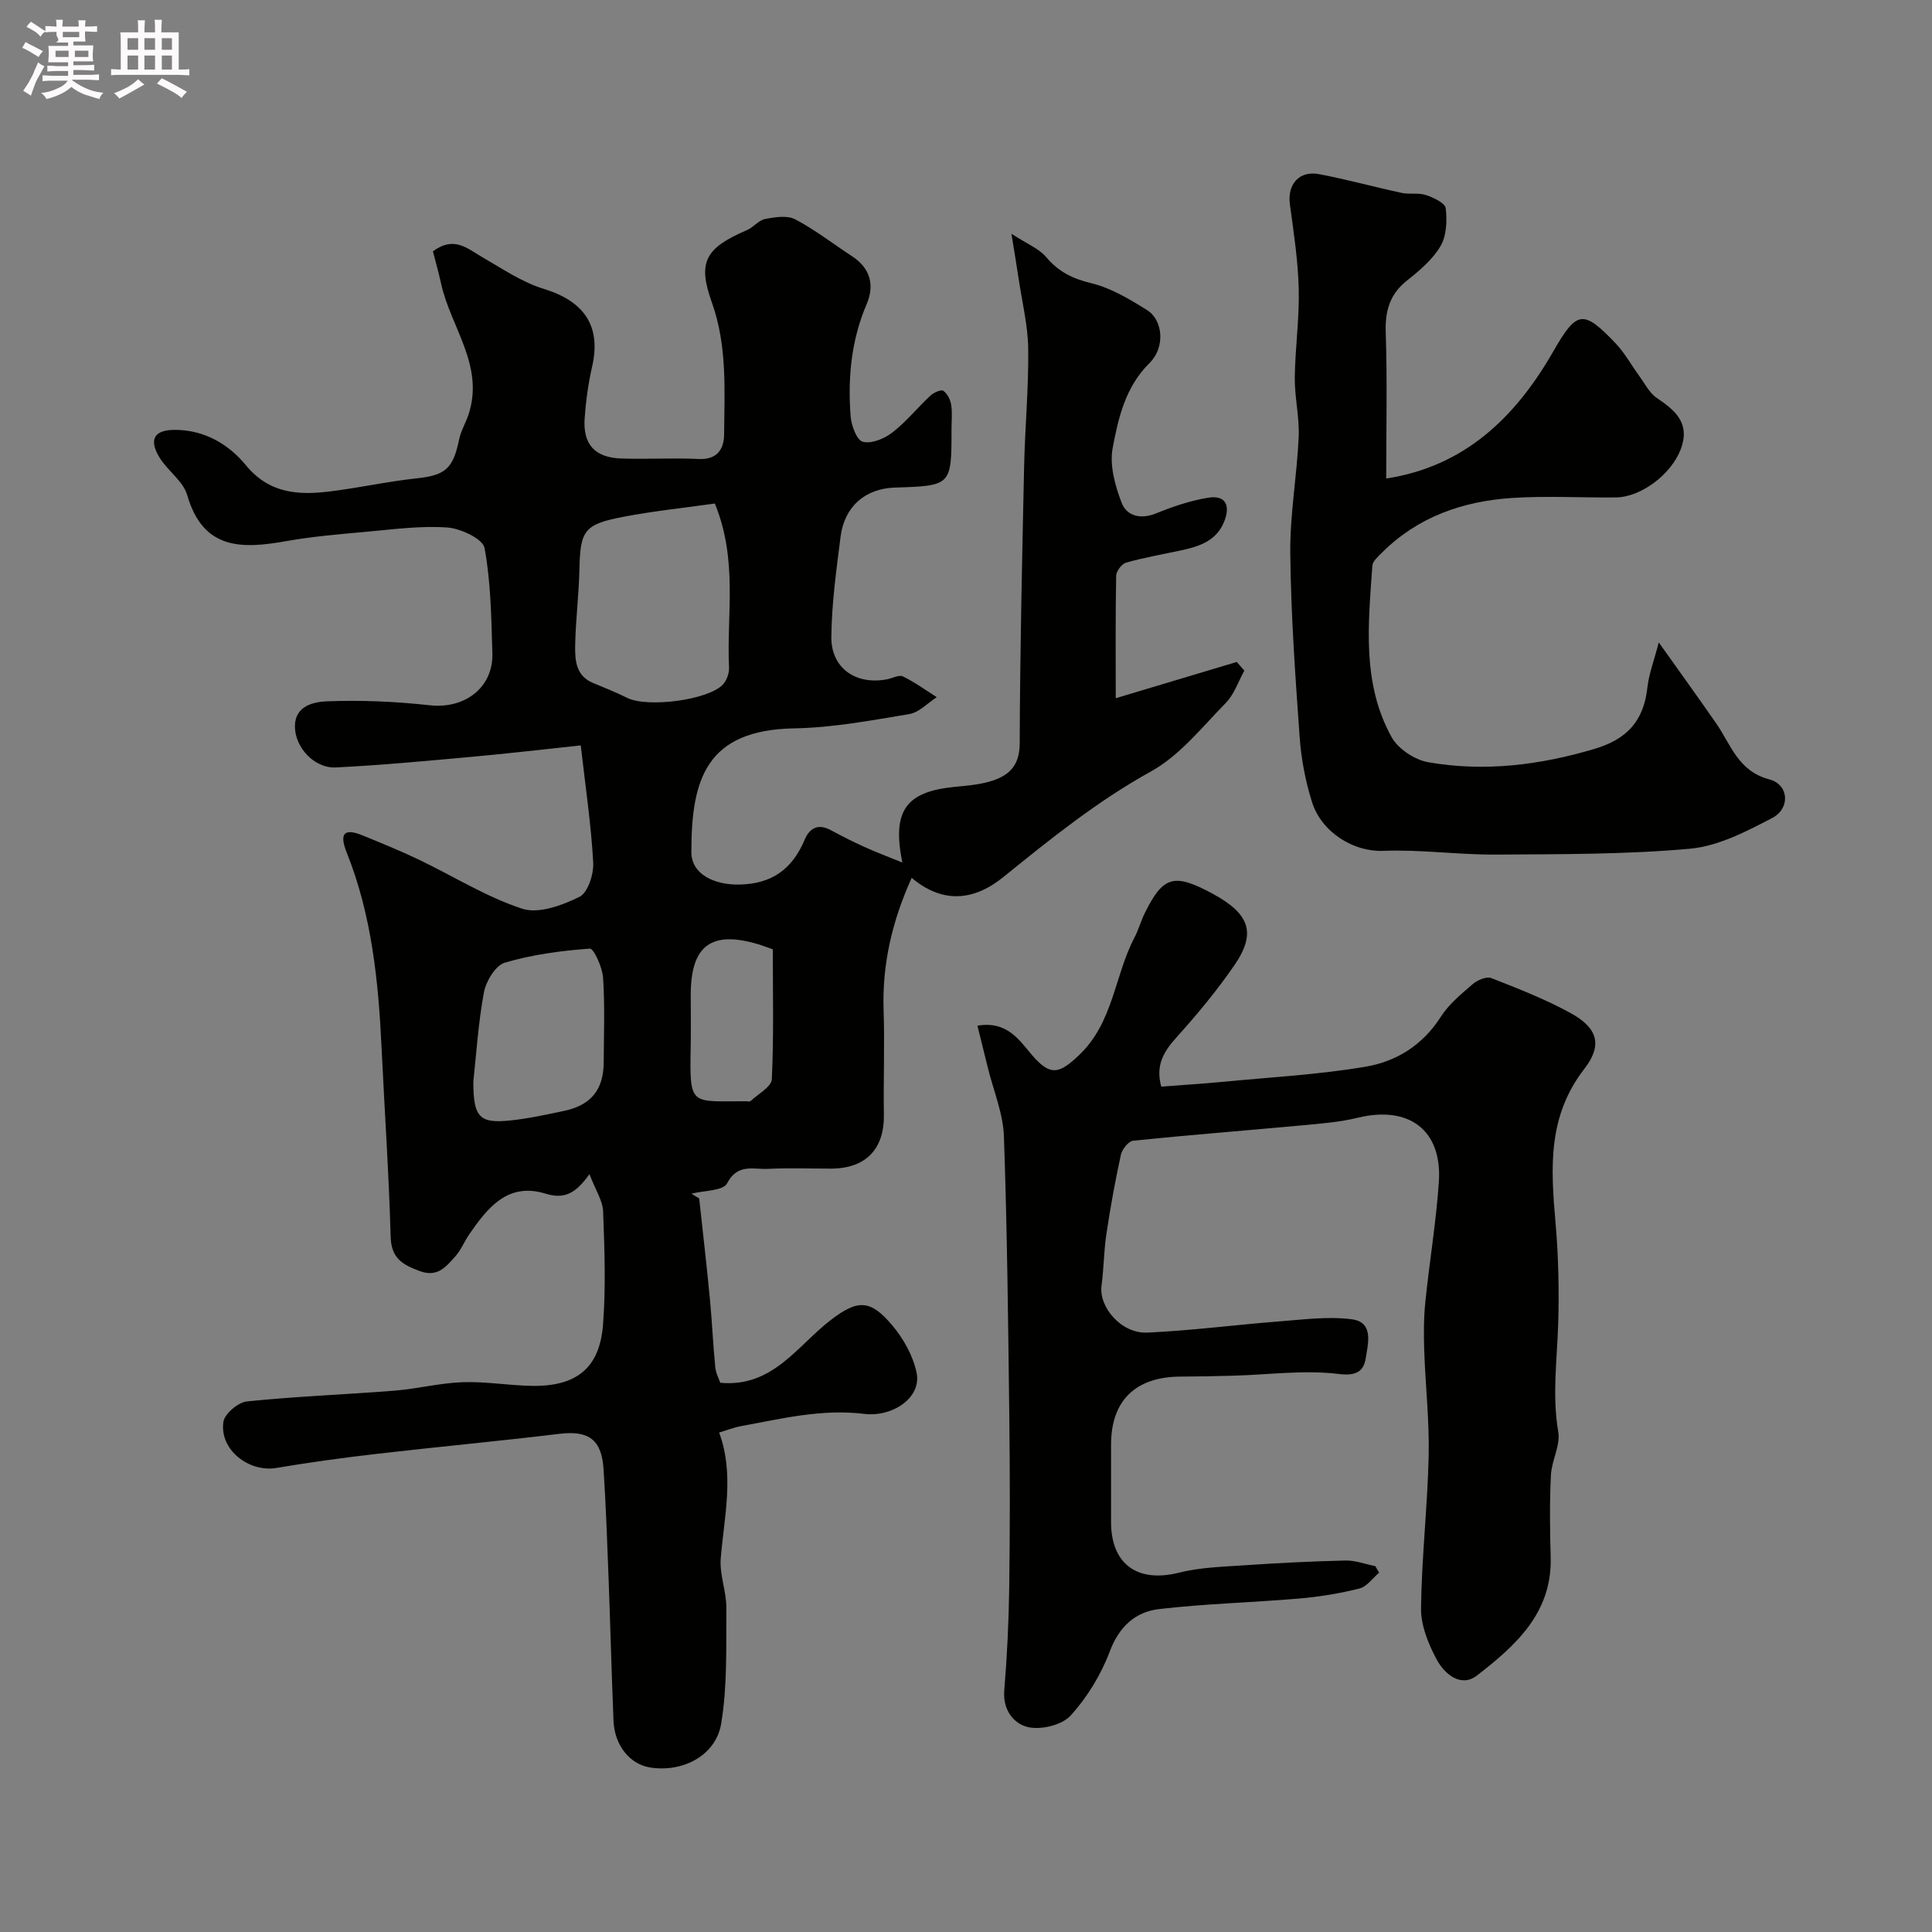
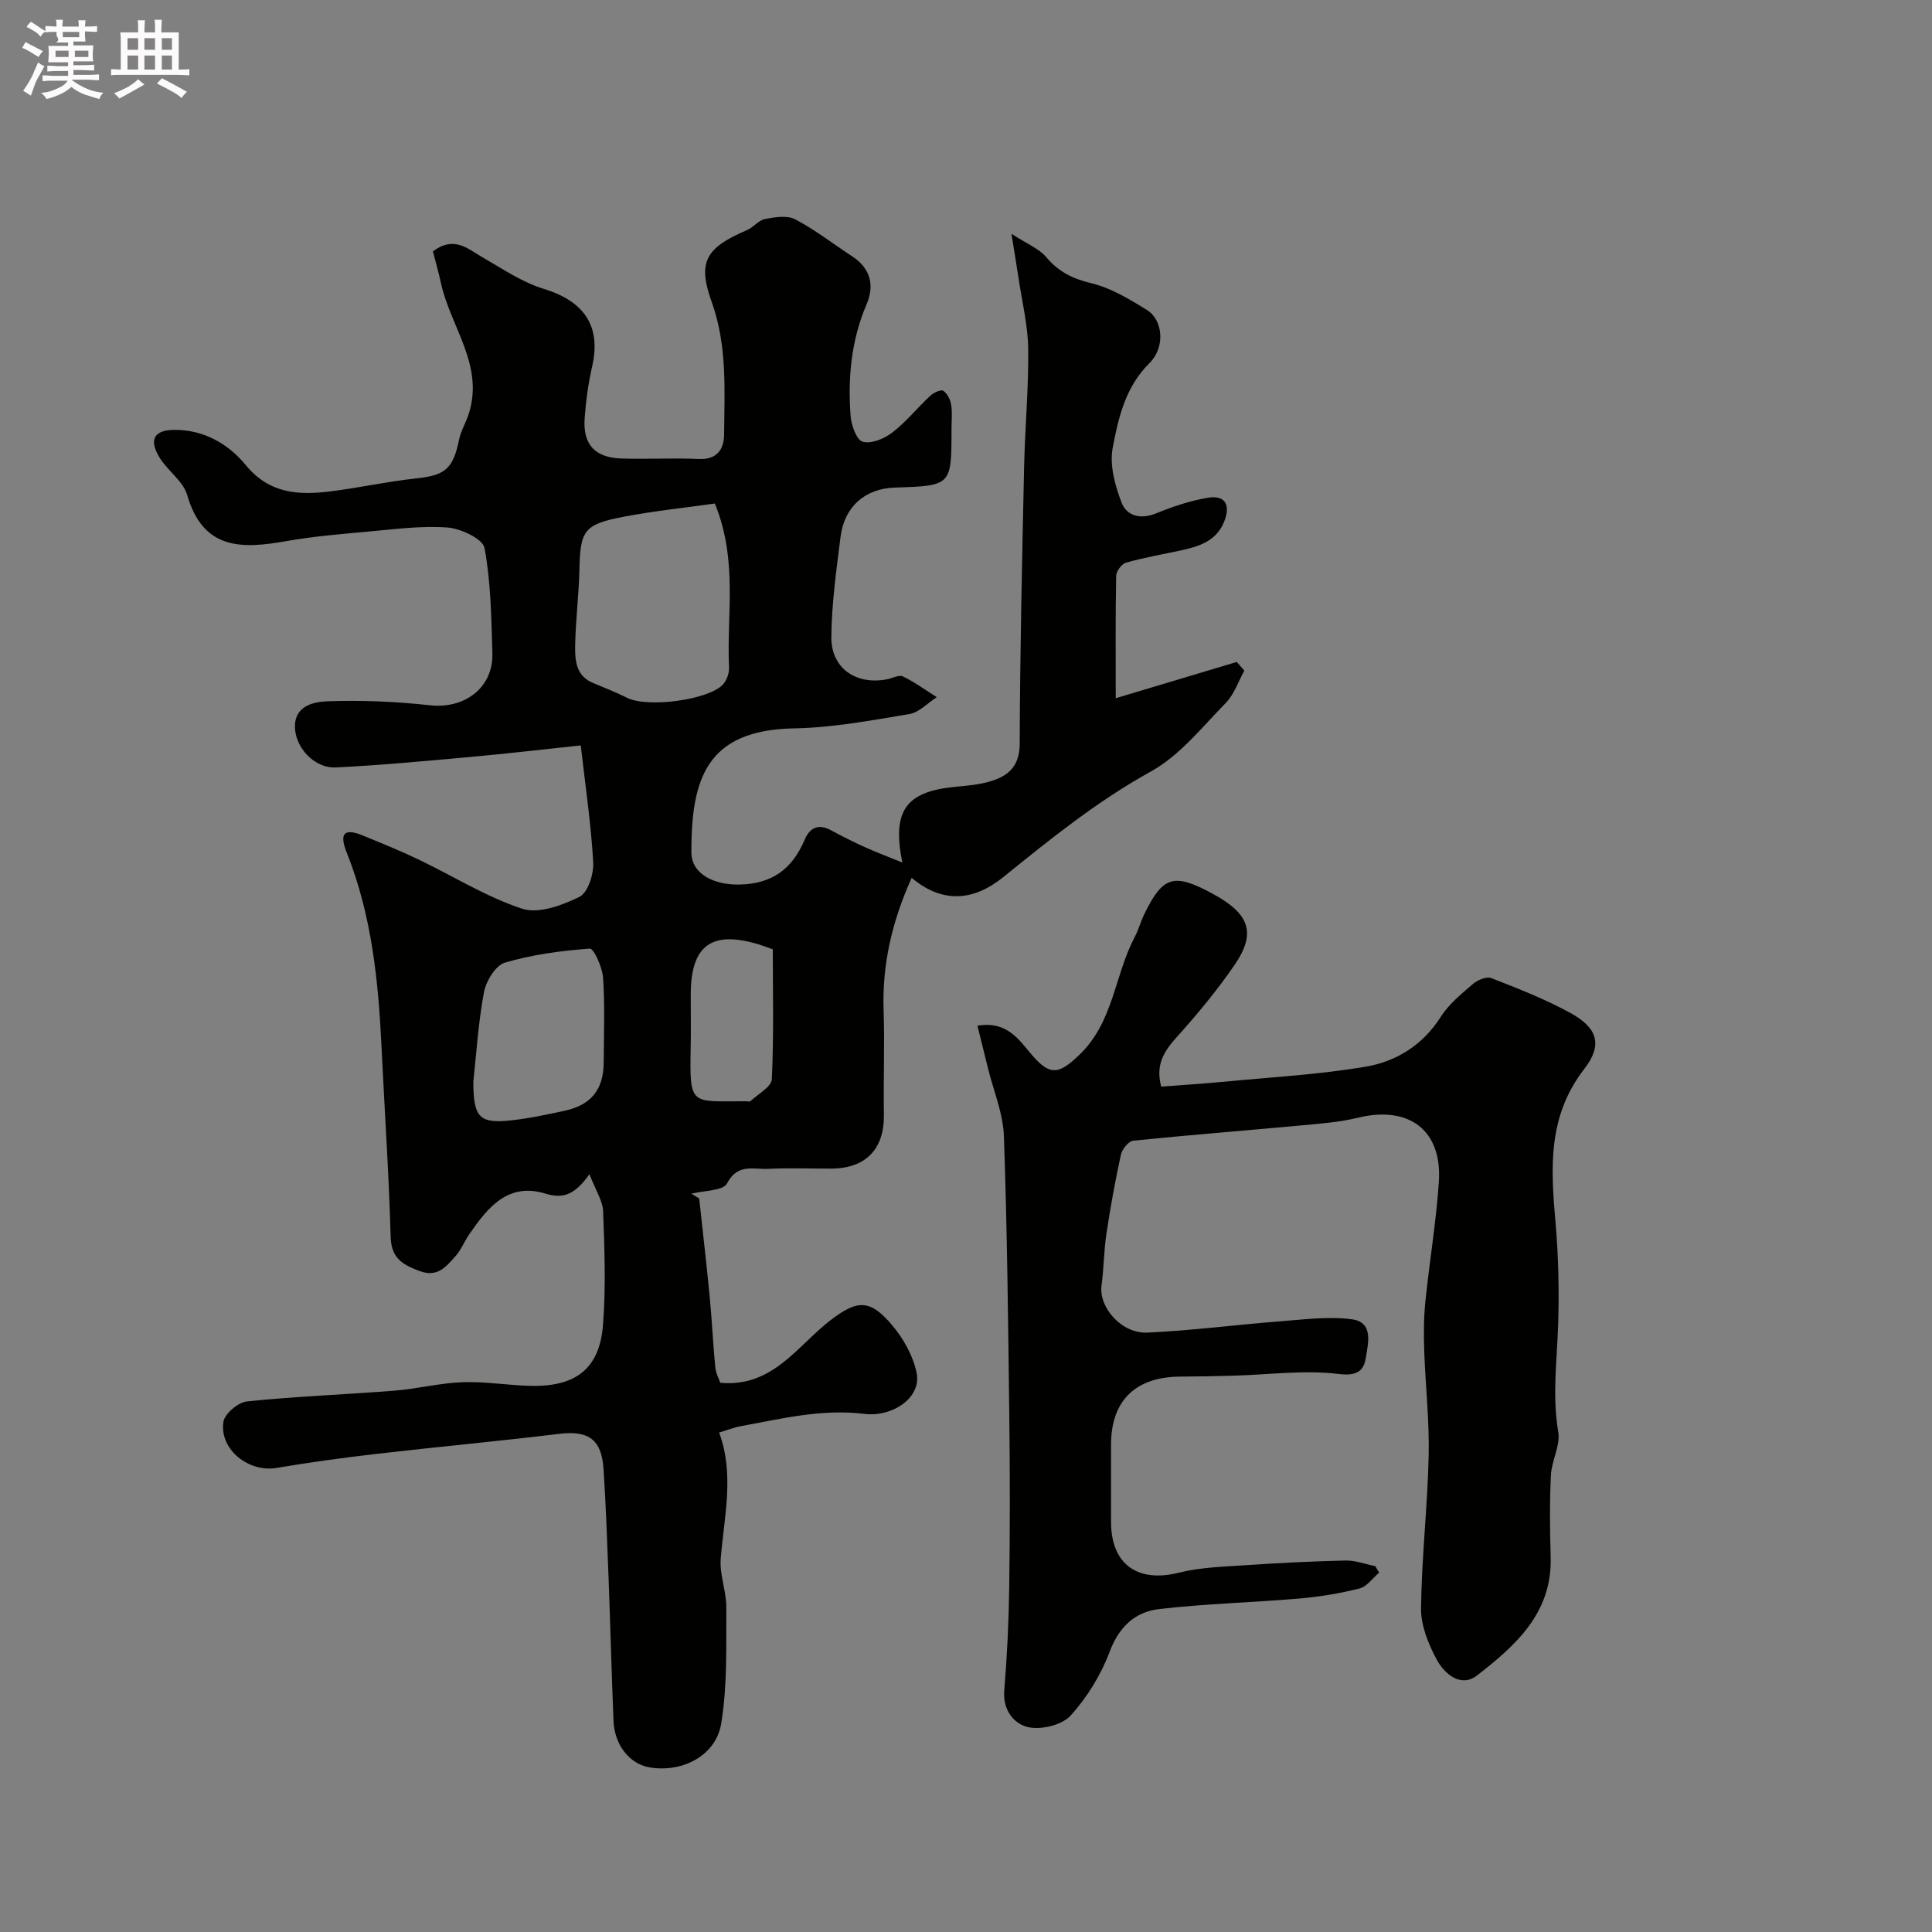
<svg xmlns="http://www.w3.org/2000/svg" enable-background="new 0 0 400 400" viewBox="0 0 400 400">
  <rect x="0" y="0" width="400" height="400" fill="#808080" stroke="none" />
  <path d="m6.8 9.5c.6.3 1.3.7 2.1 1.1-.4.4-.7.8-.9 1.2-.7-.4-1.3-.8-1.8-1.1s-1.1-.6-1.6-.8c.2-.4.5-.8.7-1.2.4.2.8.5 1.5.8zm.9 6.9c-.3.6-.5 1.1-.7 1.7s-.4 1.1-.6 1.7c-.6-.4-1.1-.7-1.6-1 .7-1 1.2-1.8 1.5-2.4.3-.5.6-1.1.8-1.7.3-.6.5-1.2.8-1.8.3.3.8.6 1.3.8-.7 1.3-1.2 2.2-1.5 2.7zm.1-11c.4.3 1 .7 1.7 1.1-.5.2-.8.6-1.1 1.1-.5-.6-1-1-1.4-1.2s-.9-.6-1.5-.8c.2-.4.5-.7.9-1.1.5.3.9.6 1.4.9zm10.5 13.1c1 .4 2 .6 3.1.7-.4.4-.7.8-.8 1.3-.9-.2-1.9-.6-3-.9-1-.4-2-.9-2.8-1.6-.5.4-1.1.9-1.9 1.3s-1.9.9-3.3 1.2c-.1-.3-.5-.8-1.1-1.3 1 0 2.1-.3 3.2-.8 1.2-.5 1.9-1 2.3-1.7h-3.2c-.4 0-1 0-2 .1v-1.2c1 0 1.7.1 2 .1h3.3v-1h-2.3c-.2 0-.9 0-2 .1v-1.2c1.2 0 1.9.1 2 .1h2.3v-.8h-4.1c0-.7.1-1.2.1-1.6 0-.5 0-1.1-.1-1.8h4.1v-.7h-2.5c1-.6.1-1.1.1-1.6v-.6h-.5c-.4 0-1 0-1.8.1v-1.3c1.2 0 1.9.1 2.1.1h.2c0-.3 0-.8-.1-1.4h1.4c0 .6-.1 1-.1 1.4h3.4c0-.4 0-.8-.1-1.3h1.5c0 .4-.1.9-.1 1.3.7 0 1.5 0 2.5-.1v1.2c-1 0-1.8-.1-2.5-.1v.6c0 .3 0 .8.1 1.5h-2.5v.8h4.1c0 .7-.1 1.3-.1 1.8s0 1 .1 1.5h-4.1v.8h1.4c.8 0 1.8 0 2.9-.1v1.2c-1 0-1.9-.1-2.8-.1h-1.5v1h3.2c.3 0 1 0 2.1-.1v1.2c-1.1 0-1.8-.1-2.1-.1h-3.4l-.1.1c1.4 1 2.4 1.5 3.4 1.9zm-4.1-6.7v-1.3h-2.7v1.3zm2.2-4.1v-1.1h-3.4v1.1zm1.9 4.1v-1.3h-2.8v1.3z" fill="#fcfafa" />
  <path d="m37 6.7v2.3 5.4c1 0 1.8 0 2.2-.1v1.3c-.6 0-1.5-.1-2.5-.1h-11.9c-.7 0-1.3 0-1.8.1v-1.3c.5 0 1.1.1 2 .1v-5.2c0-1 0-1.8-.1-2.5h3.7c0-1.3 0-2.1-.1-2.5h1.5c0 .4-.1 1.3-.1 2.5h2.2c0-1.2 0-2.1-.1-2.6h1.5c0 .4-.1 1.3-.1 2.6zm-12.3 13.7c-.3-.4-.7-.8-1.1-1.1 1.1-.4 2.1-.9 2.9-1.3.8-.5 1.5-1 2.1-1.6.4.4.9.8 1.3 1.1-2.5 1.4-4.2 2.4-5.2 2.9zm3.9-10.1v-2.4h-2.2v2.4zm0 4.1v-2.9h-2.2v2.9zm3.5-4.1v-2.4h-2.2v2.4zm0 4.1v-2.9h-2.2v2.9zm.4 2.9 1-1.1c.6.3 1.4.7 2.5 1.3s2 1.1 2.7 1.5c-.4.4-.8.8-1.1 1.3-.8-.8-2.5-1.7-5.1-3zm3.1-7v-2.4h-2.1v2.4zm0 4.1v-2.9h-2.1v2.9z" fill="#fcfafa" />
  <g fill="#010100">
    <path d="m122.04 243.1c-2.87 4.03-5.22 5.23-9.1 4.03-7.8-2.41-12 2.92-15.82 8.47-1.01 1.47-1.68 3.23-2.86 4.53-1.91 2.11-3.65 4.42-7.4 3.02-3.56-1.33-5.86-2.65-5.98-7.11-.36-13.04-1.26-26.06-1.88-39.1-.65-13.77-2.02-27.4-7.19-40.36-1.41-3.52-1.04-5.37 3.26-3.62 3.91 1.6 7.82 3.19 11.63 5.01 7.14 3.42 13.97 7.73 21.41 10.17 3.4 1.11 8.28-.69 11.86-2.46 1.75-.86 2.98-4.7 2.85-7.1-.43-7.79-1.59-15.55-2.58-24.25-8.11.86-15.42 1.72-22.76 2.38-9.32.84-18.64 1.73-27.97 2.18-4.45.21-8.51-4.19-8.45-8.6.06-4.25 4.04-4.99 6.68-5.09 7.07-.27 14.22.04 21.26.82 7.19.8 13.16-3.64 12.94-10.78-.22-7.28-.3-14.65-1.62-21.77-.35-1.91-4.95-4.07-7.73-4.26-5.54-.39-11.19.39-16.77.89-5.55.5-11.12.97-16.59 1.94-9.17 1.63-17.19 1.85-20.47-9.54-.84-2.92-4.11-5.06-5.78-7.85-2.21-3.68-1.03-5.63 3.14-5.65 6.12-.03 11.17 2.92 14.79 7.32 4.86 5.91 10.9 6.23 17.46 5.42 5.98-.74 11.89-2.06 17.88-2.7 5.92-.64 7.55-1.95 8.81-8.06.36-1.76 1.35-3.39 1.93-5.12 3.37-10.14-3.69-18.12-5.67-27.15-.51-2.33-1.17-4.63-1.69-6.67 4.37-3.26 7.11-.59 10.15 1.16 4.17 2.4 8.29 5.23 12.81 6.61 8.39 2.56 11.91 7.73 10.01 16.06-.8 3.49-1.29 7.09-1.55 10.67-.41 5.46 2.1 8.22 7.63 8.39 5.33.17 10.67-.15 16 .1 3.84.18 5.21-2.09 5.24-5.07.08-9.19.66-18.42-2.55-27.38-2.99-8.35-1.35-11.23 7.3-14.95 1.33-.57 2.39-2.03 3.73-2.29 2.03-.39 4.58-.8 6.24.07 4.13 2.17 7.86 5.09 11.78 7.65 3.8 2.48 4.68 6.01 3.01 9.91-3.2 7.47-3.92 15.25-3.32 23.18.14 1.92 1.25 4.97 2.52 5.31 1.76.48 4.45-.62 6.09-1.89 2.88-2.22 5.21-5.14 7.89-7.64.69-.64 2.22-1.34 2.69-1.02.84.57 1.46 1.85 1.63 2.92.26 1.62.07 3.32.07 4.99 0 11.75 0 11.75-11.76 12.13-6.11.2-10.42 3.93-11.21 10.17-.87 6.89-1.84 13.82-1.91 20.75-.07 6.48 5.12 10.02 11.54 8.77 1.12-.22 2.48-.99 3.29-.59 2.45 1.19 4.68 2.83 7 4.29-1.89 1.21-3.65 3.16-5.68 3.5-7.9 1.31-15.87 2.82-23.83 2.96-18.27.32-21.31 10.56-21.3 25.62 0 4.64 4.84 6.8 9.85 6.72 6.89-.11 11.04-3.24 13.61-9.29 1.03-2.44 2.8-3.38 5.4-1.98 2.28 1.23 4.59 2.4 6.95 3.47 2.4 1.09 4.88 2.02 7.87 3.24-2.18-10.74.76-14.64 10.69-15.65 2.44-.25 4.93-.42 7.27-1.09 3.86-1.09 6.33-3.06 6.34-7.91.06-19.1.5-38.2.91-57.3.18-8.14.95-16.27.85-24.4-.06-4.86-1.27-9.72-1.99-14.57-.38-2.57-.82-5.14-1.48-9.26 3.21 2.09 5.7 3.06 7.21 4.85 2.55 3.02 5.44 4.45 9.3 5.38 4.08.98 7.95 3.31 11.58 5.58 3.27 2.04 3.81 7.67.5 10.95-5.02 4.97-6.45 11.33-7.63 17.58-.68 3.58.49 7.82 1.86 11.37 1.05 2.71 3.92 3.49 7.13 2.18 3.44-1.41 7.05-2.62 10.69-3.23 3.75-.63 4.72 1.61 3.41 4.91-1.6 4.03-5.17 5.17-8.94 5.98-3.8.82-7.65 1.48-11.38 2.54-.9.25-2.03 1.77-2.05 2.72-.16 8.14-.09 16.29-.09 25.35 9.43-2.82 17.24-5.17 25.06-7.51.52.6 1.04 1.19 1.57 1.79-1.25 2.26-2.1 4.91-3.84 6.69-4.91 5.01-9.52 10.88-15.48 14.18-11.12 6.15-20.81 13.97-30.57 21.87-6.13 4.96-12.57 5.56-18.99.17-4.04 8.95-6.13 17.88-5.81 27.4.24 7.18-.06 14.38.06 21.57s-3.74 11.23-11 11.23c-4.33 0-8.67-.16-13 .05-2.99.15-6.3-1.18-8.47 3.01-.81 1.56-4.82 1.47-7.38 2.13.54.33 1.07.65 1.61.98.74 6.88 1.54 13.75 2.2 20.63.46 4.76.66 9.55 1.13 14.31.12 1.25.77 2.44 1.04 3.23 10.87 1 15.93-7.67 22.85-12.98 5.56-4.27 8.19-4.32 12.73 1.06 2.34 2.77 4.33 6.33 5.06 9.83 1.08 5.22-5.04 9.23-10.81 8.53-8.86-1.08-17.15 1-25.6 2.55-1.42.26-2.78.81-4.47 1.31 3.2 8.69 1.04 17.37.33 26.09-.27 3.34 1.18 6.78 1.16 10.17-.06 8.02.24 16.17-1.07 24.02-1.11 6.67-8.07 10.16-14.76 9.06-4.18-.69-7.32-4.6-7.53-9.65-.4-9.93-.66-19.87-1.03-29.8-.28-7.44-.55-14.88-1.03-22.3-.4-6.22-3.15-8.04-9.16-7.32-12.54 1.52-25.12 2.68-37.67 4.13-6.98.81-13.95 1.75-20.88 2.93-5.74.97-11.84-3.79-11-9.53.24-1.67 3.04-4.05 4.86-4.24 10.16-1.05 20.39-1.42 30.58-2.23 4.72-.38 9.4-1.59 14.12-1.75 4.75-.17 9.52.68 14.29.76 9.24.15 14.05-3.67 14.75-12.66.6-7.79.31-15.66.02-23.48-.09-2.21-1.57-4.39-2.83-7.69zm25.96-138.85c-6.26.89-12.6 1.54-18.83 2.73-8.28 1.57-9.03 2.83-9.21 10.96-.11 5.25-.79 10.49-.88 15.73-.05 3.05.15 6.29 3.75 7.75 2.38.97 4.76 1.95 7.06 3.08 4.18 2.06 16.78.46 19.79-2.79.79-.85 1.31-2.34 1.26-3.51-.53-10.95 1.89-22.12-2.94-33.95zm-50 119.67c0 7.48 1.28 8.75 7.83 8.04 3.71-.4 7.38-1.2 11.03-1.98 5.53-1.18 8.1-4.41 8.13-10.02.03-5.85.26-11.71-.13-17.53-.14-2.16-1.93-6.09-2.74-6.03-5.92.43-11.92 1.23-17.6 2.91-1.93.57-3.9 3.84-4.33 6.15-1.19 6.43-1.59 13-2.19 18.46zm62-27.37c-1.16-.41-2.04-.76-2.94-1.03-9.76-2.94-14.03.21-14.05 10.37-.01 3.65.06 7.3-.01 10.94-.23 12.28-.11 11.18 11.42 11.17.33 0 .8.14.97-.03 1.57-1.48 4.33-2.95 4.41-4.53.42-8.93.2-17.9.2-26.89z" />
    <path d="m285.54 325.6c-1.35 1.13-2.53 2.89-4.07 3.28-4.09 1.03-8.31 1.72-12.51 2.08-9.67.83-19.41 1.06-29.04 2.19-4.88.58-8.23 3.64-10.16 8.78-1.8 4.79-4.66 9.48-8.1 13.26-1.78 1.96-6.08 3-8.78 2.4-2.94-.66-5.3-3.51-4.96-7.6.59-7.1.93-14.23 1.03-21.35.16-11.69.16-23.39.02-35.09-.24-19.43-.44-38.87-1.12-58.29-.17-4.76-2.16-9.45-3.32-14.17-.68-2.78-1.37-5.56-2.16-8.73 6.13-1.04 8.61 2.93 11.23 6 3.81 4.46 5.64 4.07 9.82.08 7.13-6.78 7.31-16.46 11.49-24.4.83-1.57 1.29-3.34 2.08-4.94 3.81-7.75 6.08-8.39 14.06-4.07 7.7 4.17 9.11 8.13 4.51 14.82-3.61 5.25-7.72 10.19-11.98 14.93-2.61 2.9-4.38 5.71-3.16 10.19 4.13-.32 8.34-.57 12.53-.97 9.96-.96 19.99-1.49 29.83-3.16 6.31-1.07 11.8-4.47 15.51-10.31 1.66-2.61 4.22-4.71 6.61-6.77.97-.84 2.85-1.65 3.85-1.26 5.58 2.18 11.21 4.38 16.45 7.26 5.63 3.1 6.61 6.63 2.83 11.52-7.61 9.84-6.99 20.36-5.96 32.04.59 6.74.75 14 .53 20.94-.24 7.42-1.26 14.71.02 22.19.48 2.82-1.38 5.95-1.52 8.98-.28 5.65-.21 11.33-.05 16.99.32 11.55-7.29 18.29-15.25 24.47-3.34 2.59-6.76-.32-8.37-3.34-1.72-3.22-3.27-7.04-3.22-10.58.12-10.53 1.35-21.04 1.58-31.57.16-7.24-.67-14.5-.92-21.75-.11-3.36-.11-6.75.23-10.08.84-8.3 2.24-16.55 2.8-24.87.72-10.73-6.2-15.87-16.8-13.28-3.79.92-7.74 1.22-11.64 1.58-11.62 1.08-23.25 1.98-34.85 3.17-.96.1-2.29 1.77-2.54 2.9-1.18 5.4-2.17 10.86-2.99 16.33-.54 3.56-.54 7.19-1.02 10.76-.6 4.47 4.1 9.98 9.46 9.74 9.18-.41 18.32-1.62 27.48-2.33 4.97-.38 10.05-1.07 14.92-.42 4.57.62 3.3 5.11 2.84 8.05-.4 2.58-1.79 3.74-5.58 3.27-7.14-.88-14.51.15-21.78.35-3.66.1-7.31.18-10.97.19-9.34.03-14.4 4.97-14.4 14.1 0 5.33-.01 10.67 0 16 .01 8.79 5.51 12.64 14.04 10.5 4.41-1.11 9.09-1.23 13.67-1.54 6.92-.47 13.86-.82 20.8-.98 2.06-.05 4.13.75 6.2 1.16.24.44.52.89.8 1.35z" />
-     <path d="m287 99.07c16.14-2.46 26.7-12.59 34.51-26.18 4.92-8.56 6.18-8.96 12.99-1.8 1.89 1.99 3.24 4.49 4.87 6.72 1.16 1.58 2.1 3.54 3.65 4.58 3.91 2.63 6.98 5.28 4.95 10.65-1.94 5.1-8.15 9.9-13.46 9.95-7.16.07-14.35-.36-21.48.11-10.18.67-19.5 3.91-26.93 11.34-.79.79-1.91 1.76-1.97 2.7-.84 12.07-2.19 24.33 3.99 35.48 1.35 2.44 4.78 4.7 7.57 5.19 11.61 2.03 23.06.61 34.37-2.74 6.76-2 10.24-5.76 11.01-12.69.31-2.82 1.37-5.56 2.36-9.38 4.4 6.19 8.23 11.49 11.95 16.86 3.03 4.39 4.49 9.8 10.93 11.5 4.08 1.07 4.41 6.01.6 8-5.36 2.8-11.18 5.83-17.02 6.36-13.34 1.2-26.82 1.12-40.24 1.21-7.76.05-15.55-1.08-23.29-.77-6.04.24-12.74-3.76-14.74-10.16-1.35-4.31-2.22-8.88-2.54-13.39-.91-12.67-1.8-25.35-1.94-38.04-.09-8.02 1.38-16.05 1.74-24.09.18-4.07-.85-8.19-.81-12.28.07-6.11.97-12.23.82-18.33-.14-5.87-1.04-11.73-1.83-17.56-.56-4.13 1.9-7.05 6.07-6.25 5.73 1.09 11.38 2.65 17.08 3.88 1.64.35 3.48-.07 5.04.45s3.95 1.65 4.07 2.73c.3 2.57.18 5.69-1.07 7.82-1.63 2.78-4.33 5.07-6.92 7.12-3.62 2.87-4.58 6.31-4.43 10.82.33 9.89.1 19.8.1 30.19z" />
  </g>
</svg>